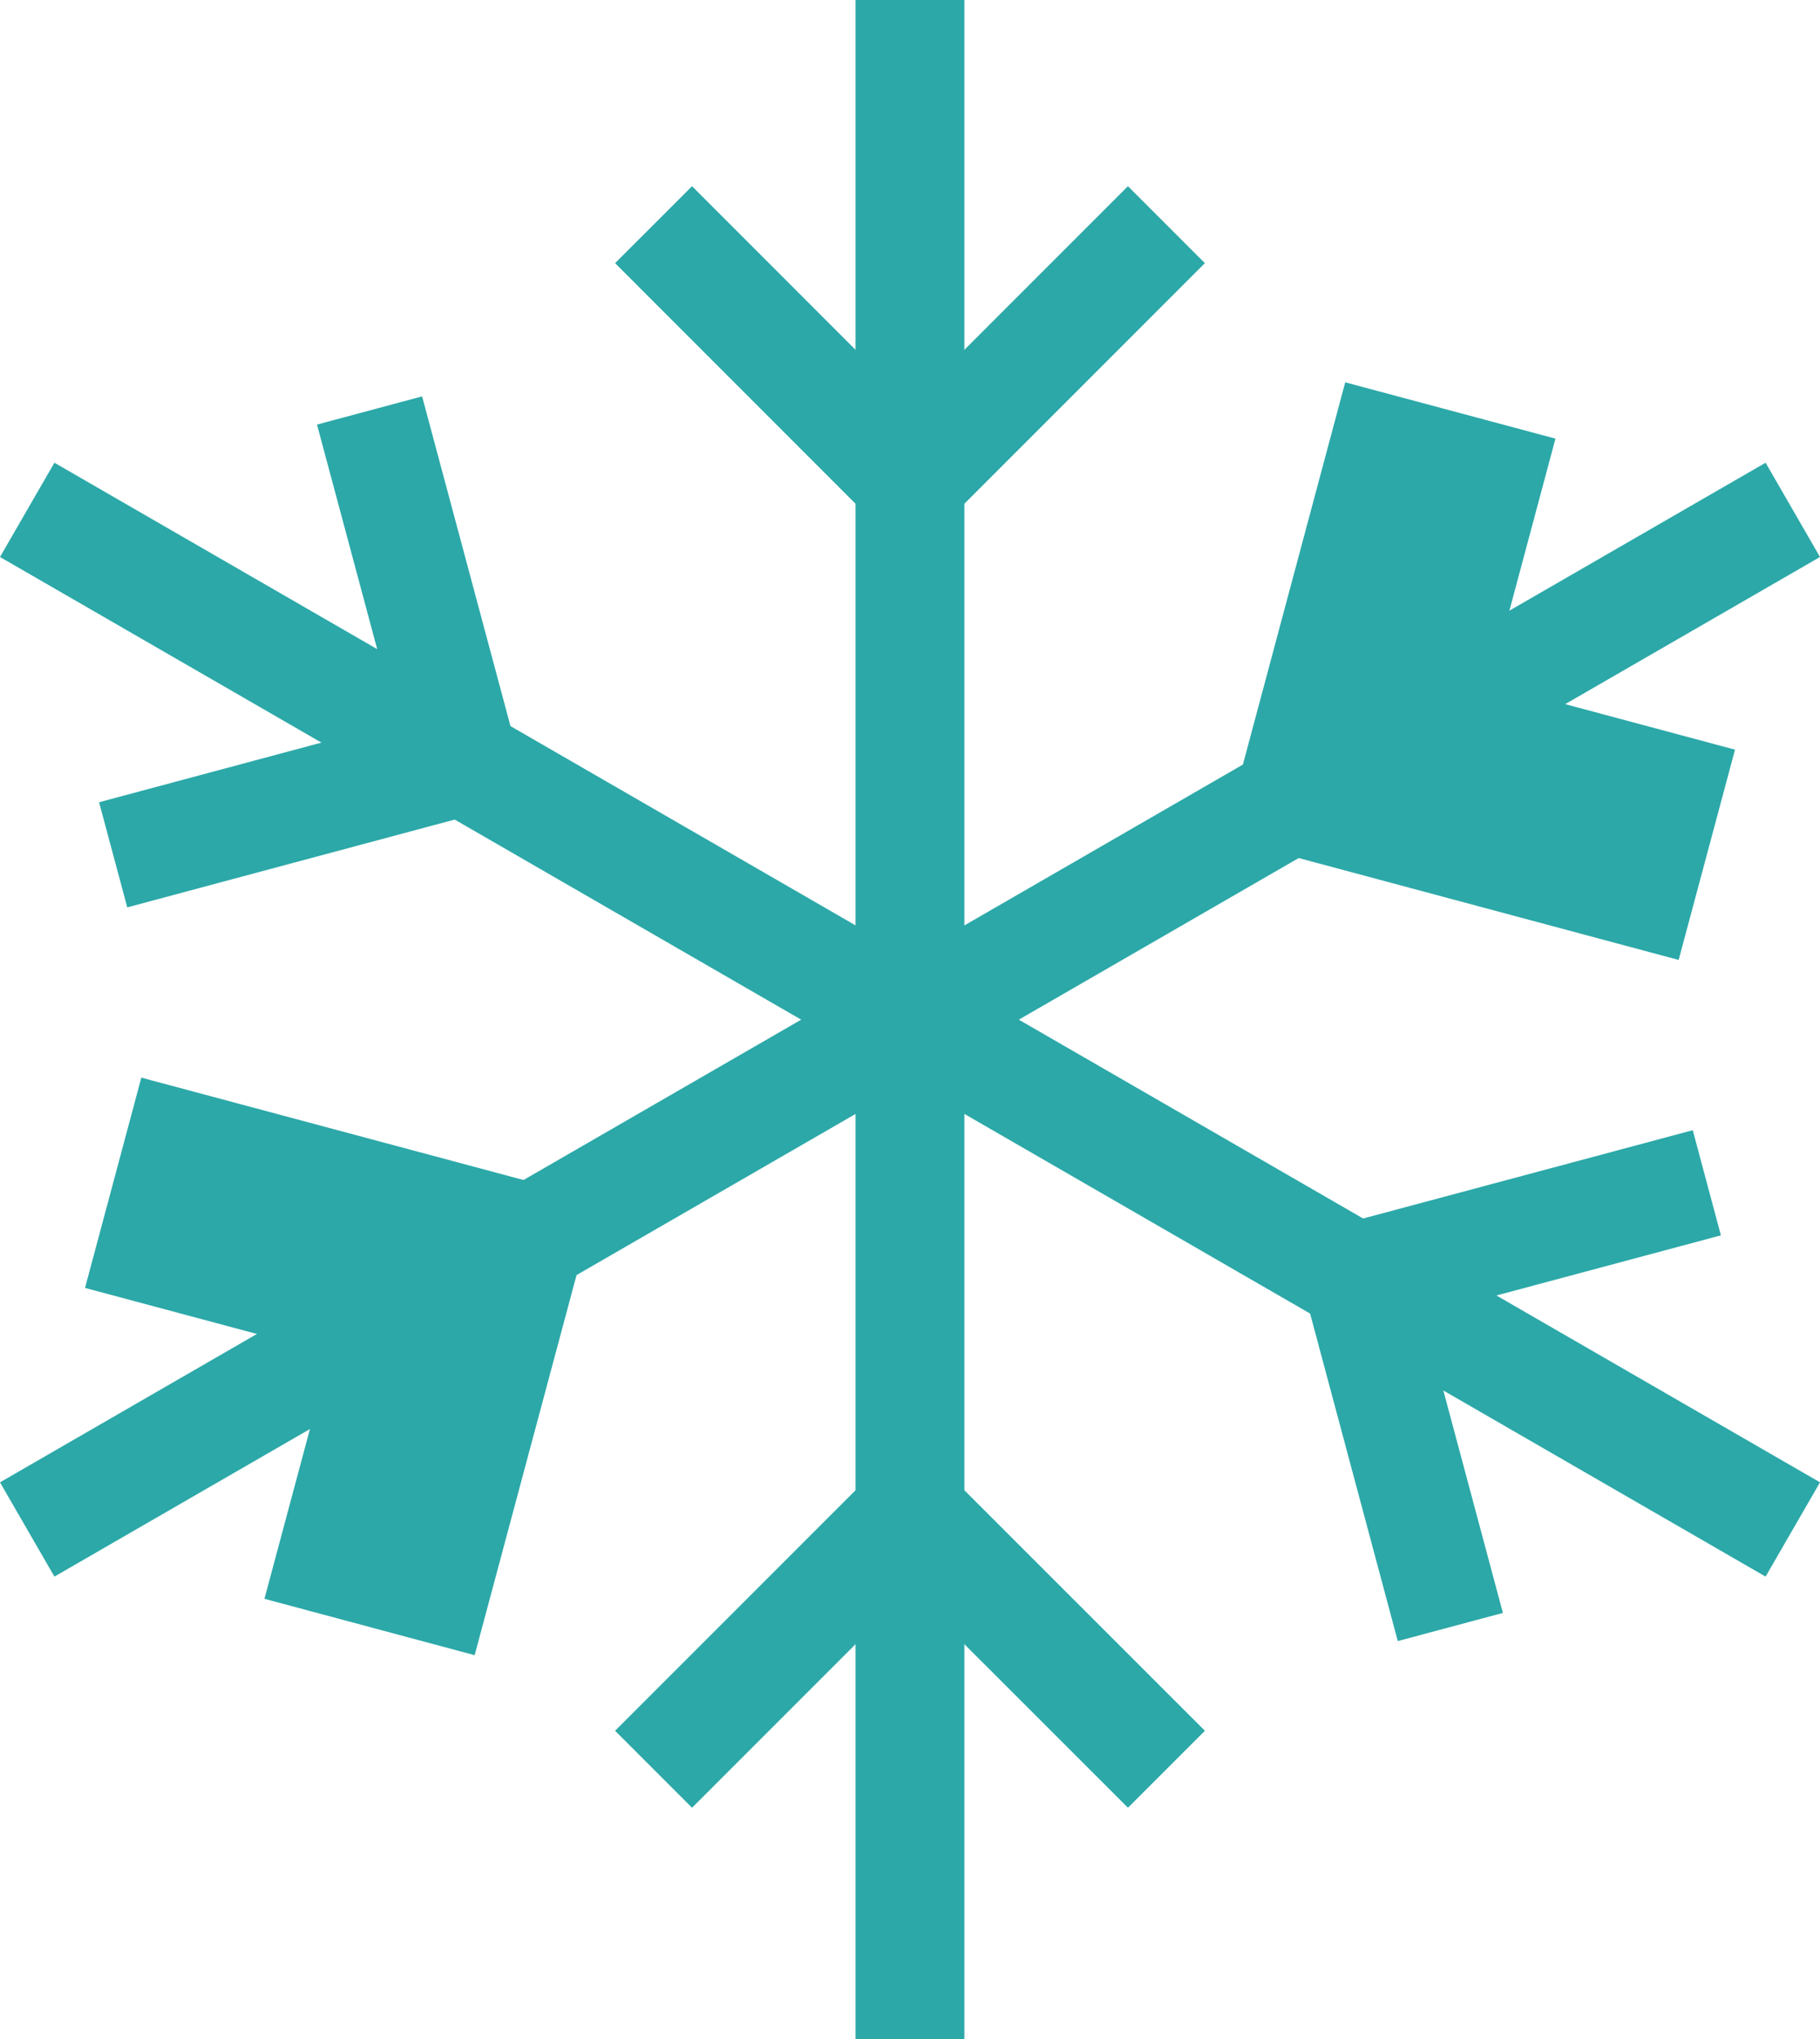
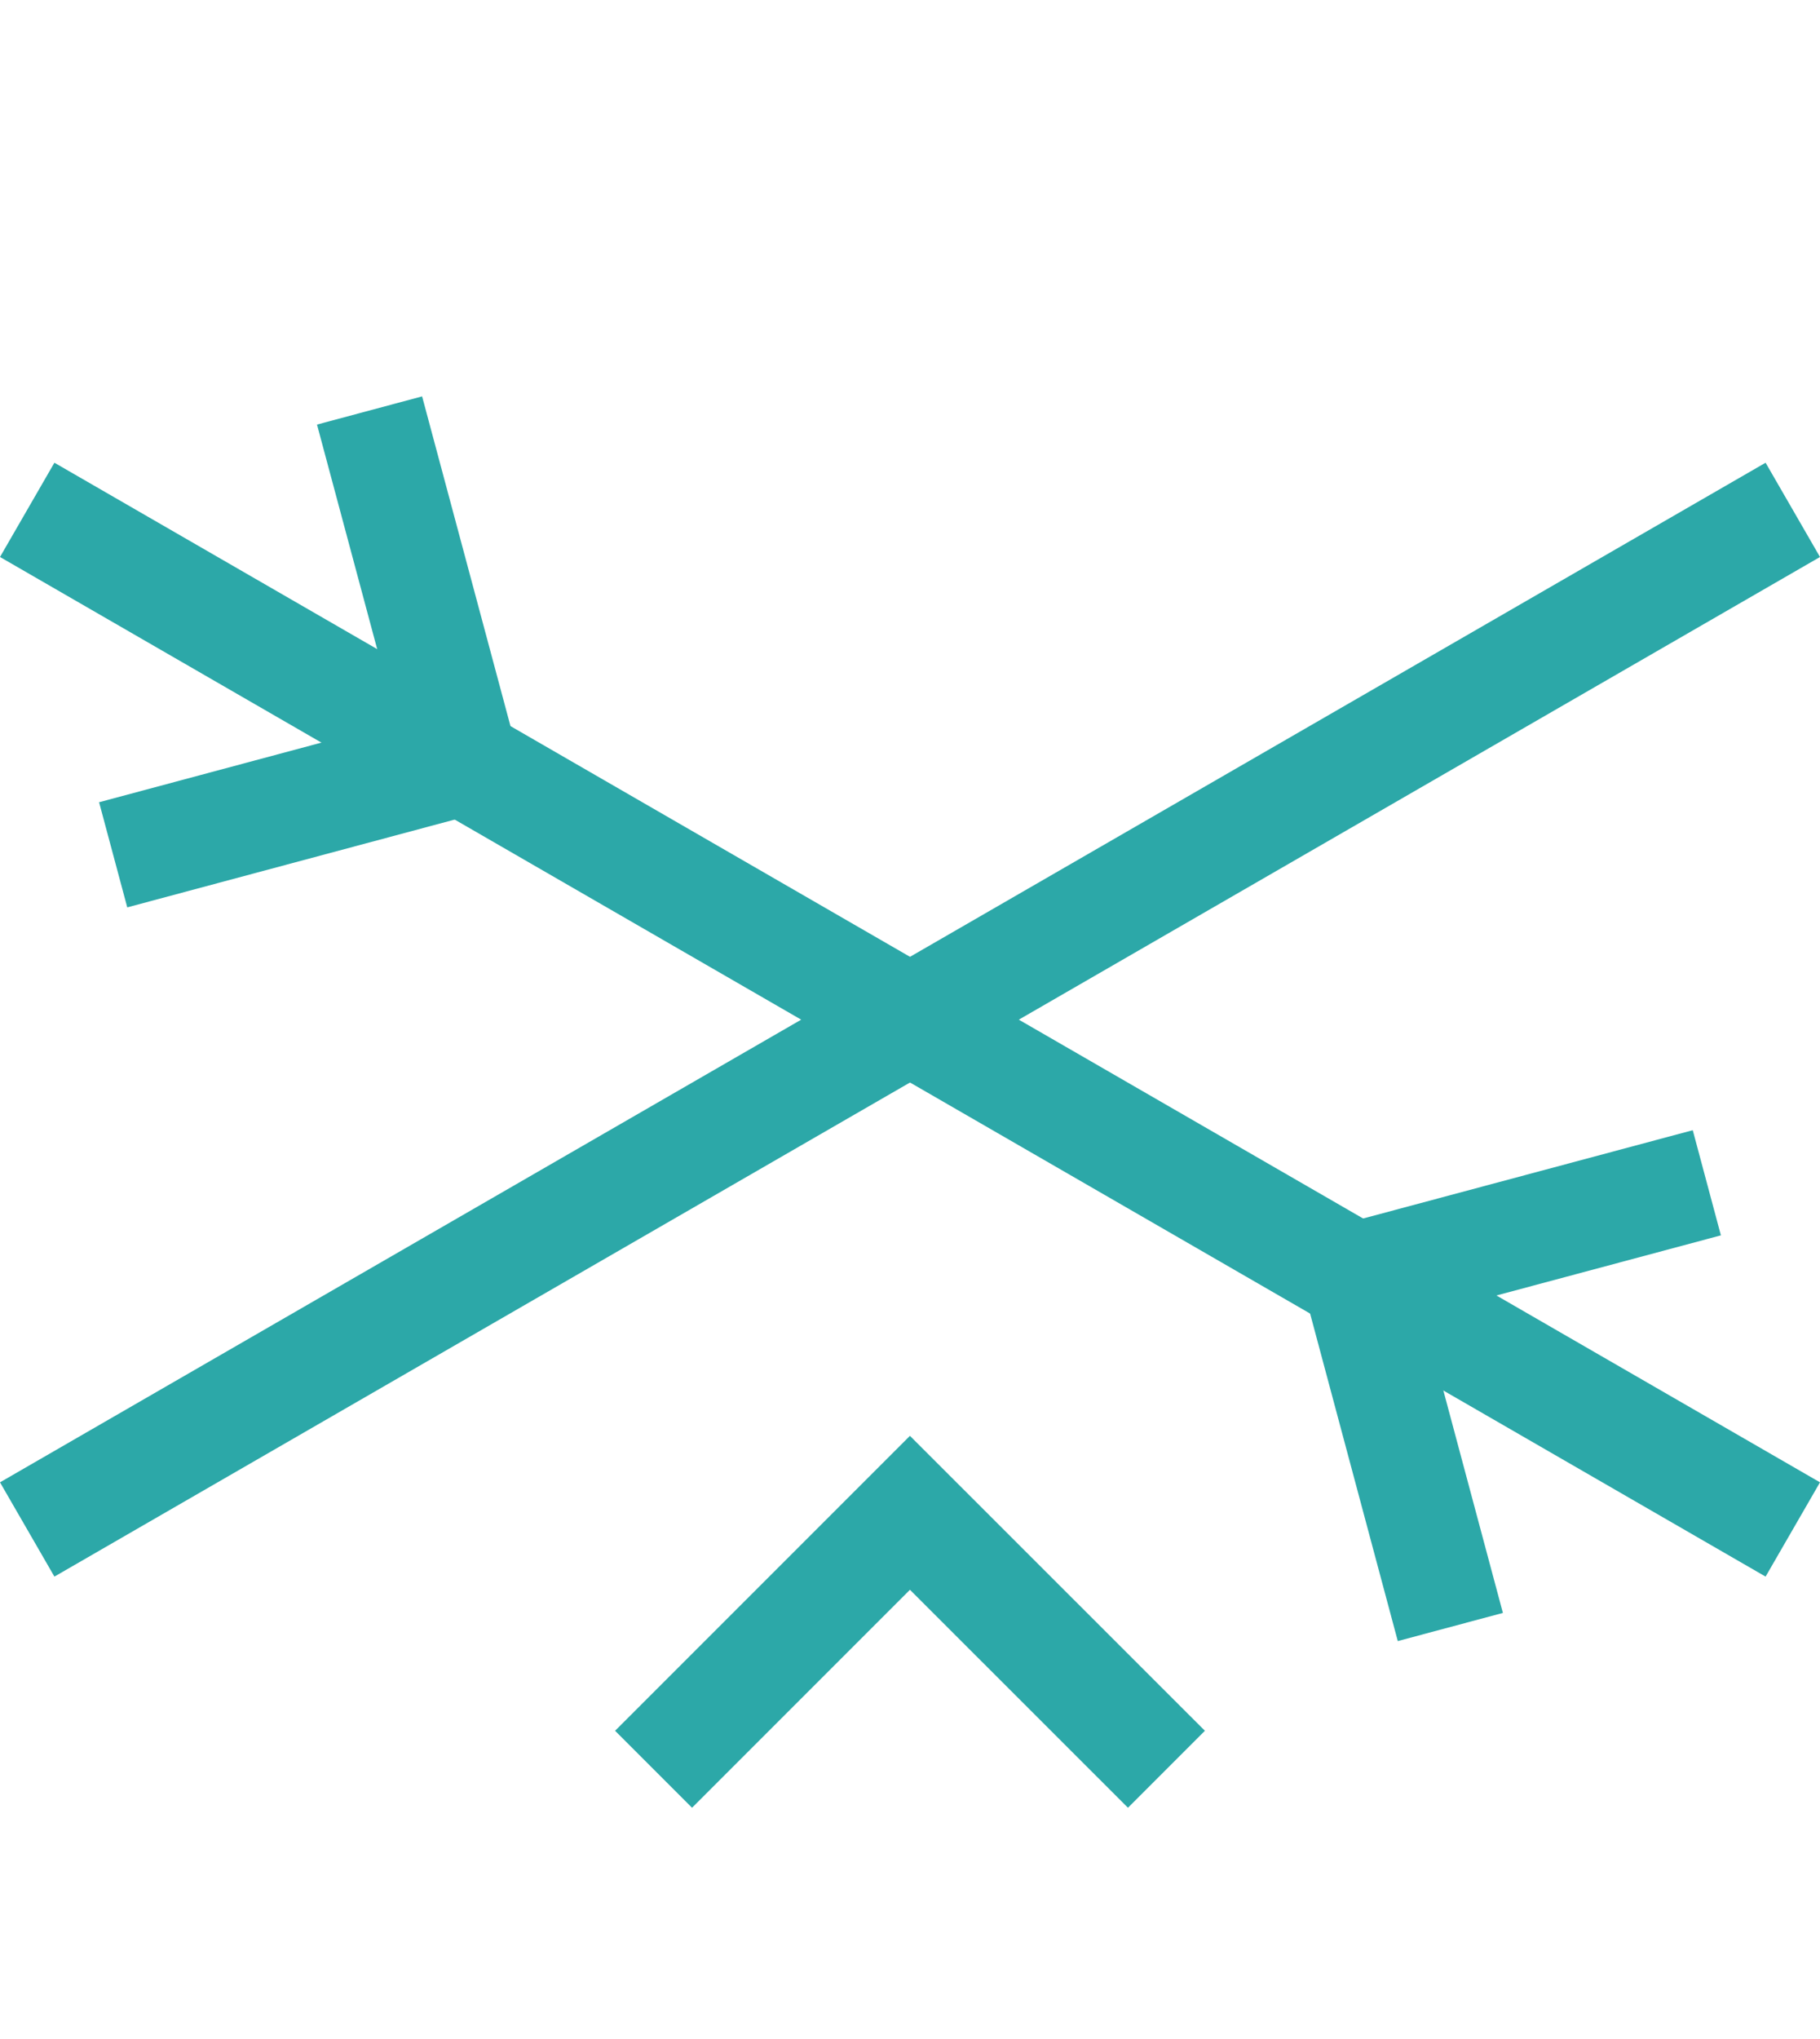
<svg xmlns="http://www.w3.org/2000/svg" width="167.25" height="187.35" viewBox="0 0 167.25 187.35">
  <defs>
    <style>.cls-1,.cls-2{fill:none;stroke:#2ca8a8;stroke-miterlimit:10;}.cls-1{stroke-width:10px;}.cls-2{stroke-width:20px;}</style>
  </defs>
  <g id="Layer_2" data-name="Layer 2">
    <g id="Layer_1-2" data-name="Layer 1">
-       <line class="cls-1" x1="83.62" x2="83.62" y2="187.35" />
      <line class="cls-1" x1="2.5" y1="46.84" x2="164.75" y2="140.51" />
      <line class="cls-1" x1="164.75" y1="46.84" x2="2.5" y2="140.51" />
-       <polyline class="cls-1" points="107.19 20.64 83.62 44.21 60.06 20.64" />
      <polyline class="cls-1" points="60.06 162.54 83.62 138.98 107.19 162.54" />
      <polyline class="cls-1" points="33.96 37.71 42.59 69.9 10.4 78.53" />
      <polyline class="cls-1" points="133.28 149.47 124.66 117.28 156.85 108.66" />
-       <polyline class="cls-2" points="156.85 78.53 124.66 69.9 133.28 37.71" />
-       <polyline class="cls-2" points="10.4 108.66 42.59 117.28 33.96 149.47" />
    </g>
  </g>
</svg>